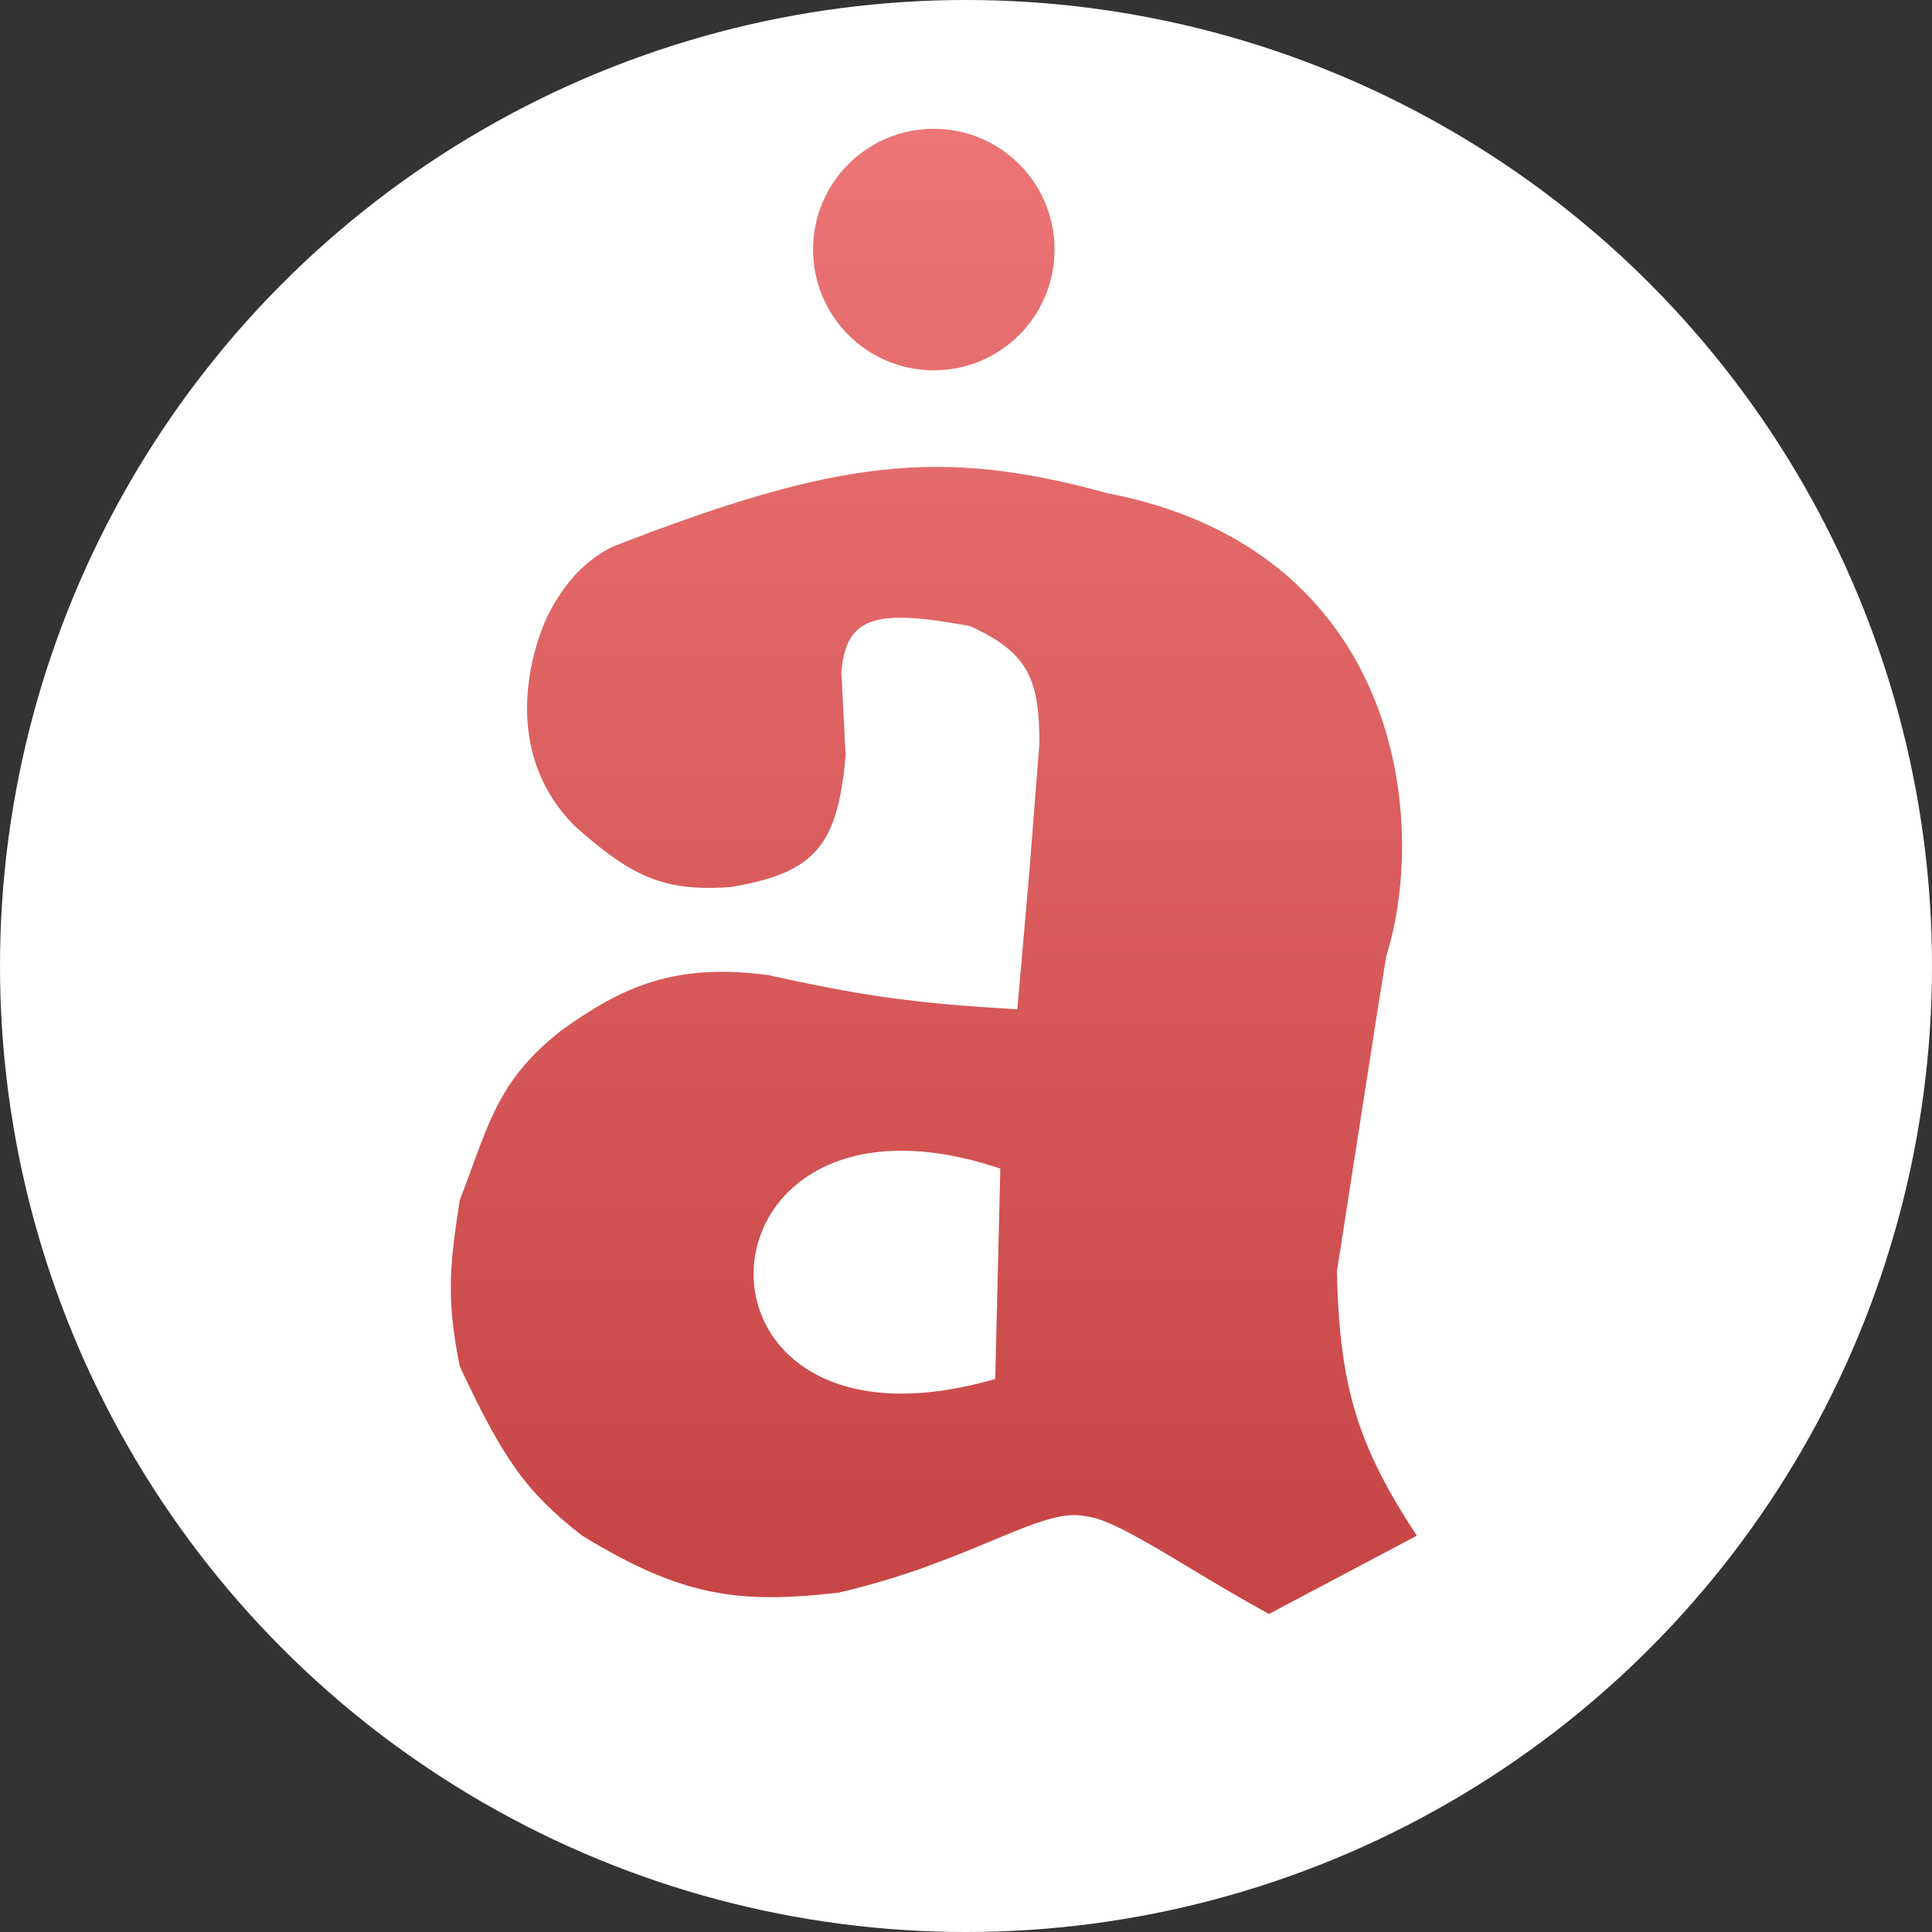
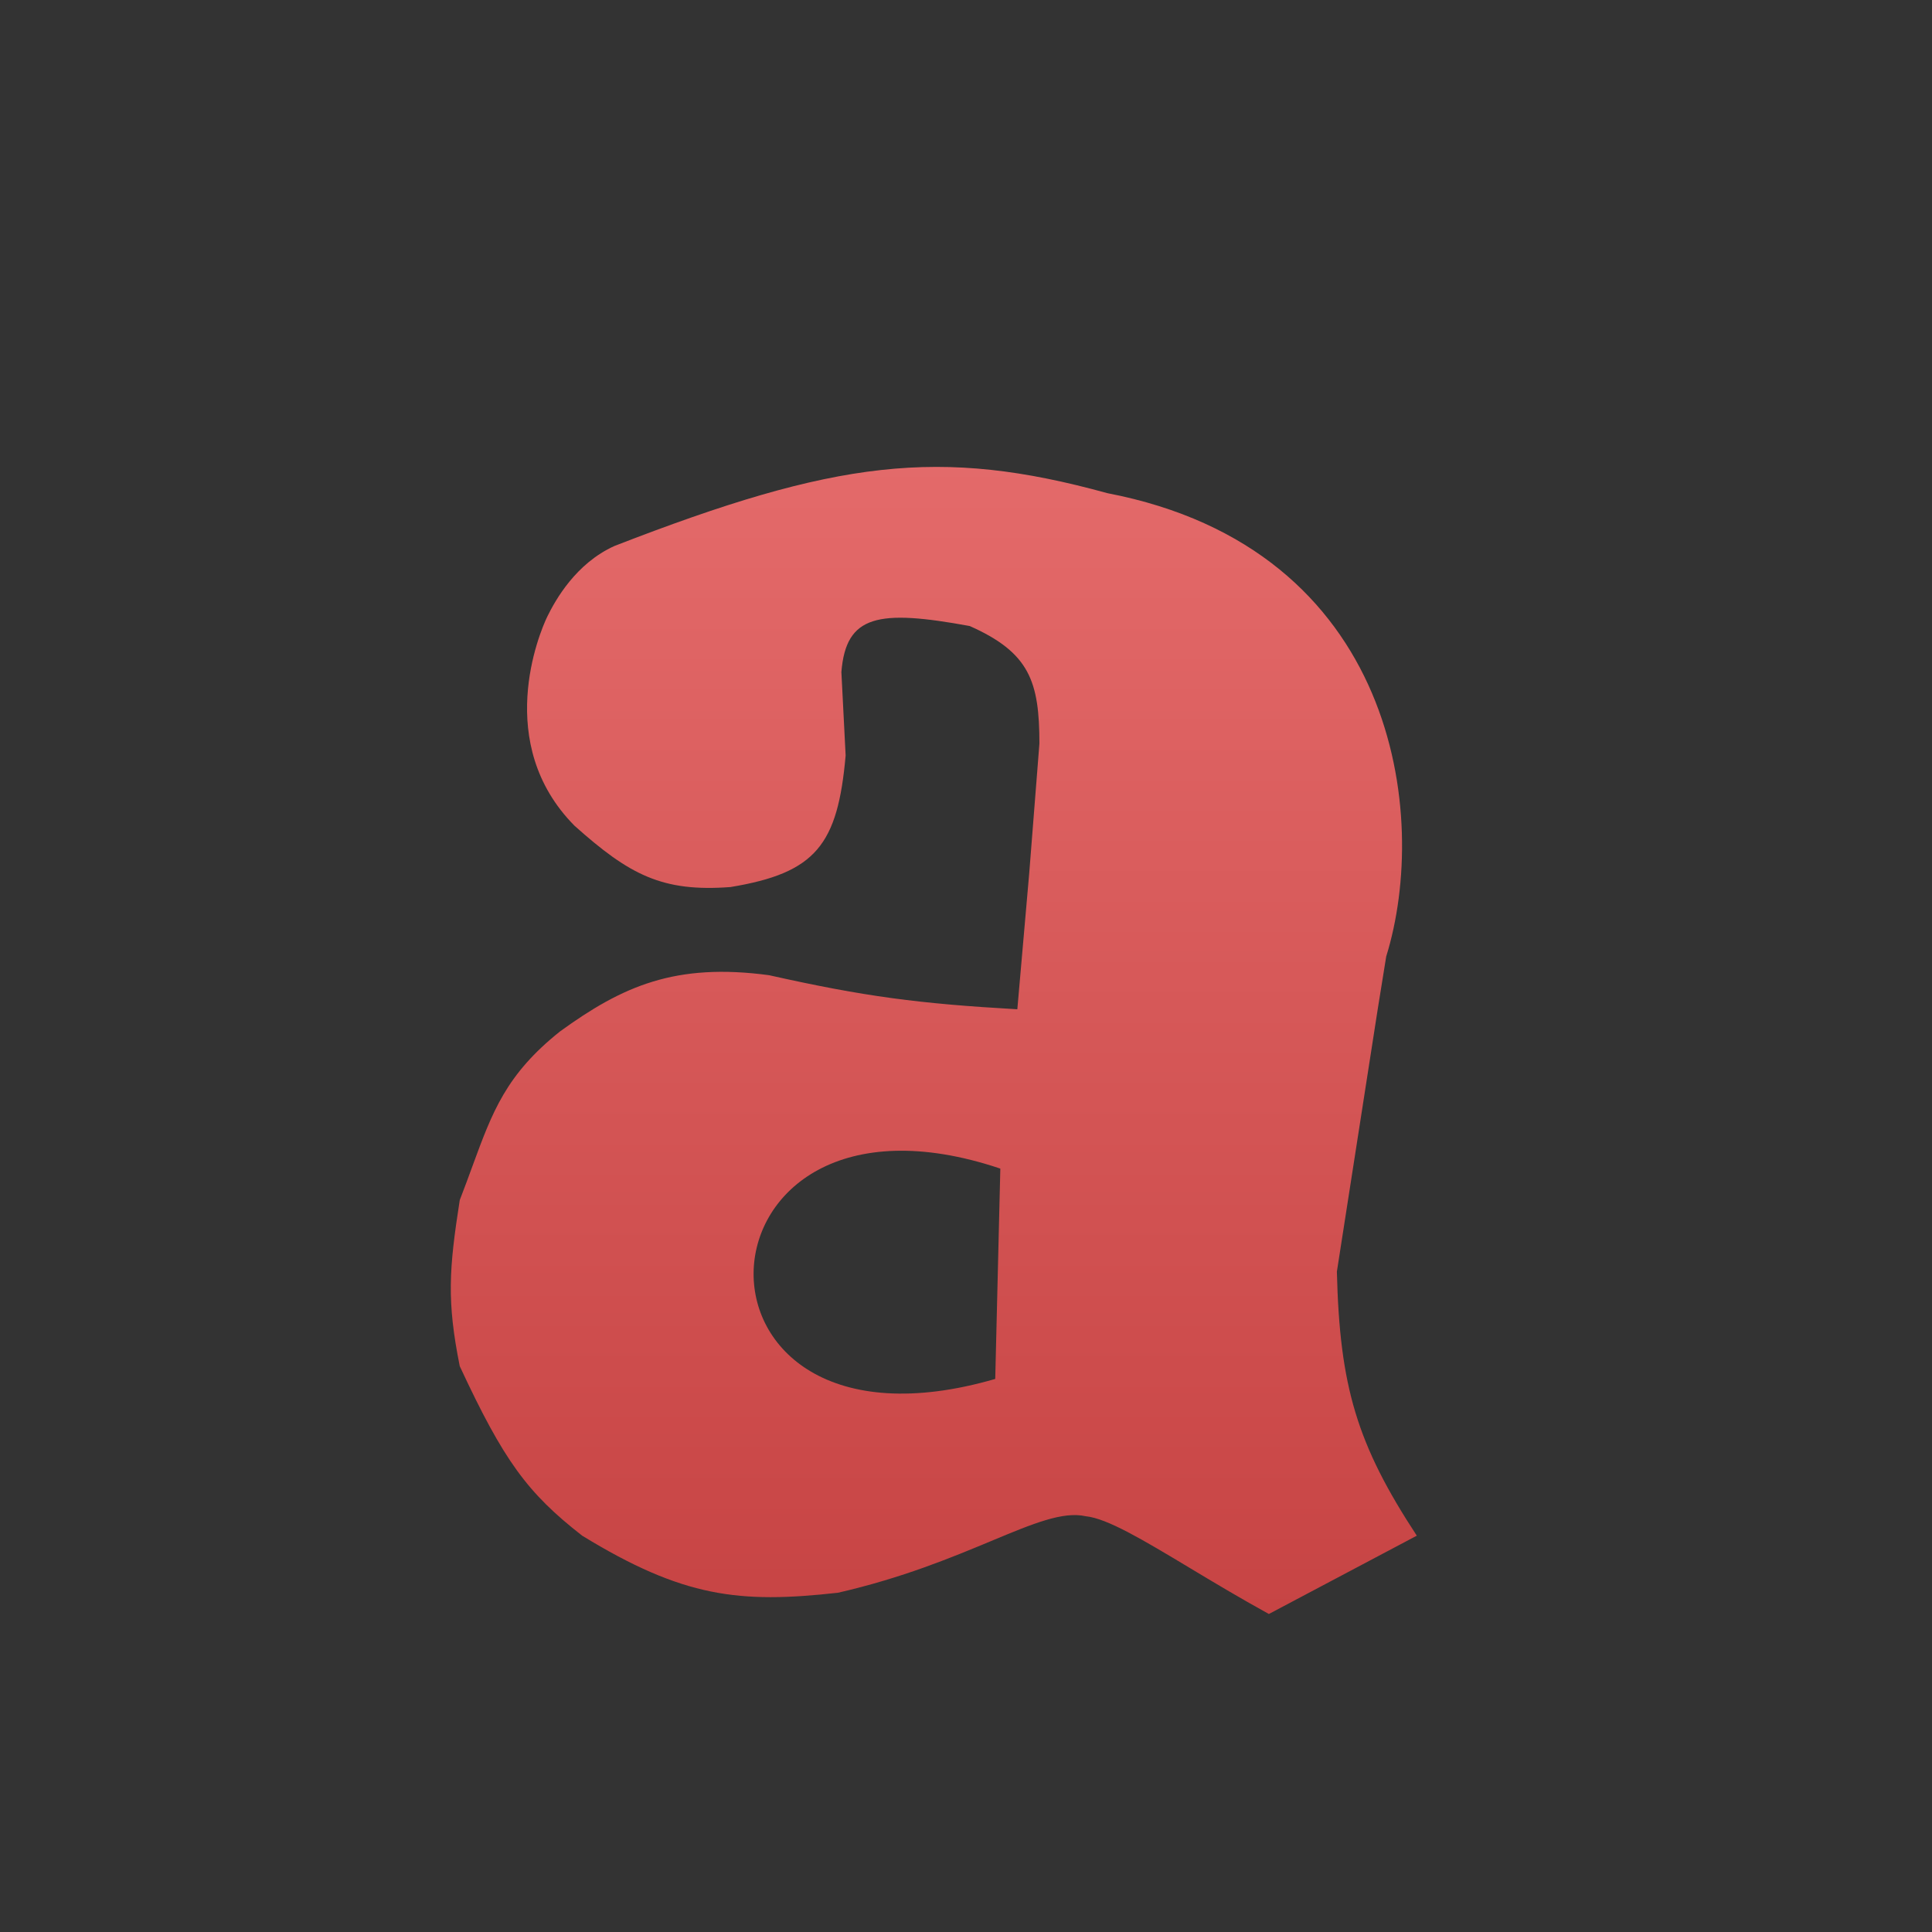
<svg xmlns="http://www.w3.org/2000/svg" width="30" height="30" viewBox="0 0 30 30" fill="none">
  <rect x="0" y="0" width="30" height="30" fill="#333333" stroke="none" />
-   <circle cx="15" cy="15" r="15" fill="white" />
-   <path d="M16.375 3.875C16.375 4.911 15.536 5.75 14.5 5.75C13.464 5.75 12.625 4.911 12.625 3.875C12.625 2.839 13.464 2 14.5 2C15.536 2 16.375 2.839 16.375 3.875Z" fill="url(#paint0_linear_2600_13400)" />
  <path fill-rule="evenodd" clip-rule="evenodd" d="M8.921 12.822C7.659 11.547 8.373 9.833 8.498 9.575C8.624 9.318 8.941 8.749 9.541 8.478C12.981 7.142 14.593 6.941 17.196 7.658C21.696 8.524 22.204 12.667 21.525 14.852L21.393 15.672L20.759 19.746C20.802 21.529 21.07 22.428 22 23.846L19.703 25.062C19.249 24.812 18.836 24.564 18.468 24.343C17.742 23.907 17.193 23.578 16.859 23.544C16.503 23.465 16.041 23.658 15.393 23.928C14.784 24.182 14.012 24.503 13.012 24.732C11.481 24.903 10.607 24.805 9.04 23.846C8.189 23.182 7.823 22.684 7.139 21.214C6.937 20.205 6.971 19.713 7.139 18.635C7.213 18.445 7.278 18.267 7.339 18.1C7.646 17.264 7.858 16.684 8.696 16.016C9.666 15.313 10.486 14.947 11.943 15.143C13.424 15.475 14.27 15.585 15.797 15.672L15.982 13.556L16.14 11.546C16.139 10.586 15.991 10.135 15.058 9.721C13.636 9.46 13.137 9.546 13.065 10.435L13.131 11.731C13.008 13.121 12.668 13.555 11.343 13.774C10.284 13.854 9.774 13.585 8.921 12.822ZM15.533 18.146C10.583 16.482 10.296 22.909 15.454 21.412L15.533 18.146Z" fill="url(#paint1_linear_2600_13400)" />
  <defs>
    <linearGradient id="paint0_linear_2600_13400" x1="14.5" y1="2" x2="14.5" y2="25.062" gradientUnits="userSpaceOnUse">
      <stop stop-color="#EC7575" />
      <stop offset="1" stop-color="#C74444" />
    </linearGradient>
    <linearGradient id="paint1_linear_2600_13400" x1="14.5" y1="2" x2="14.5" y2="25.062" gradientUnits="userSpaceOnUse">
      <stop stop-color="#EC7575" />
      <stop offset="1" stop-color="#C74444" />
    </linearGradient>
  </defs>
</svg>